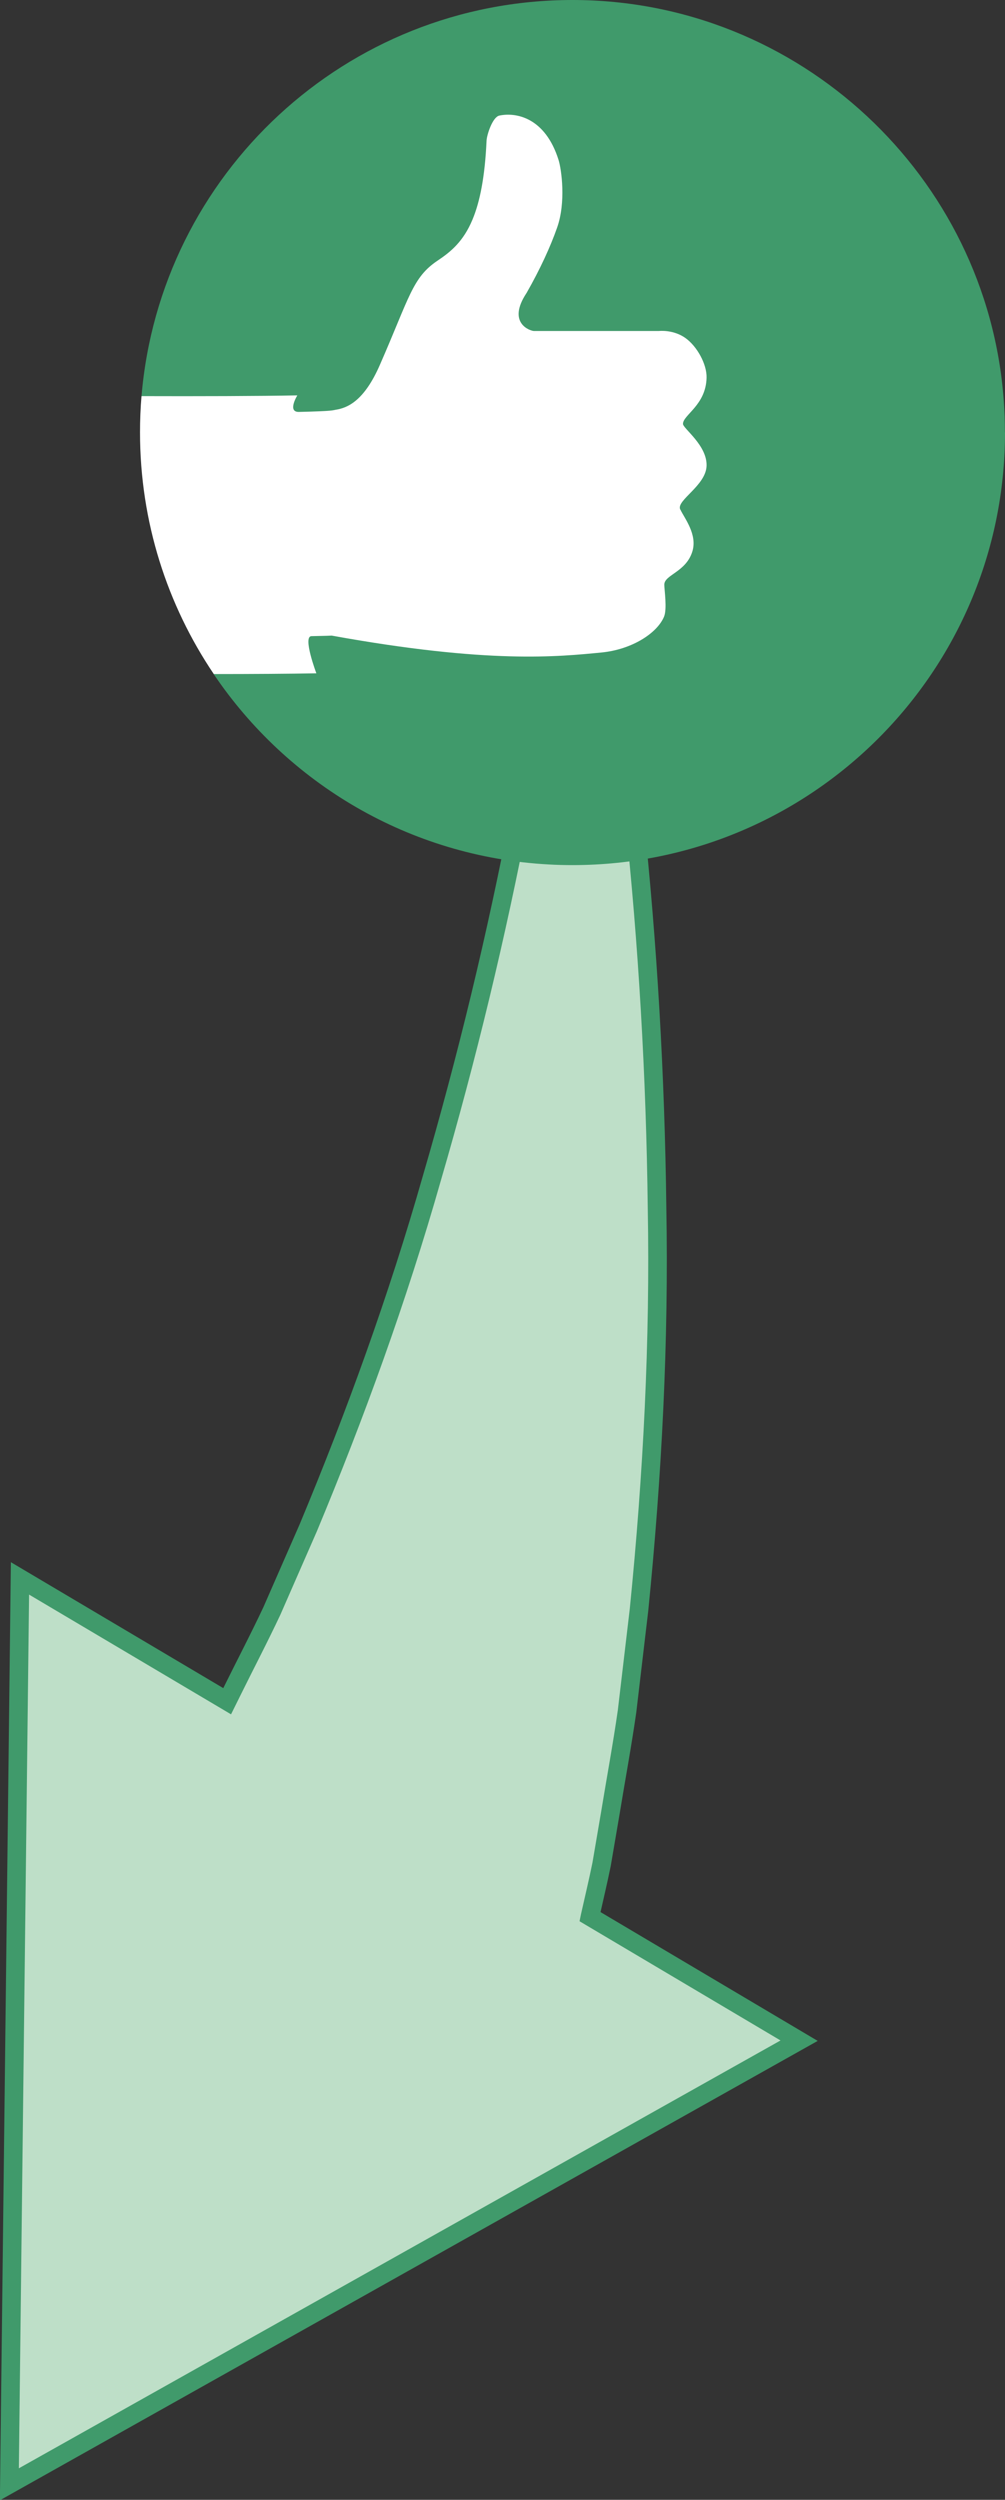
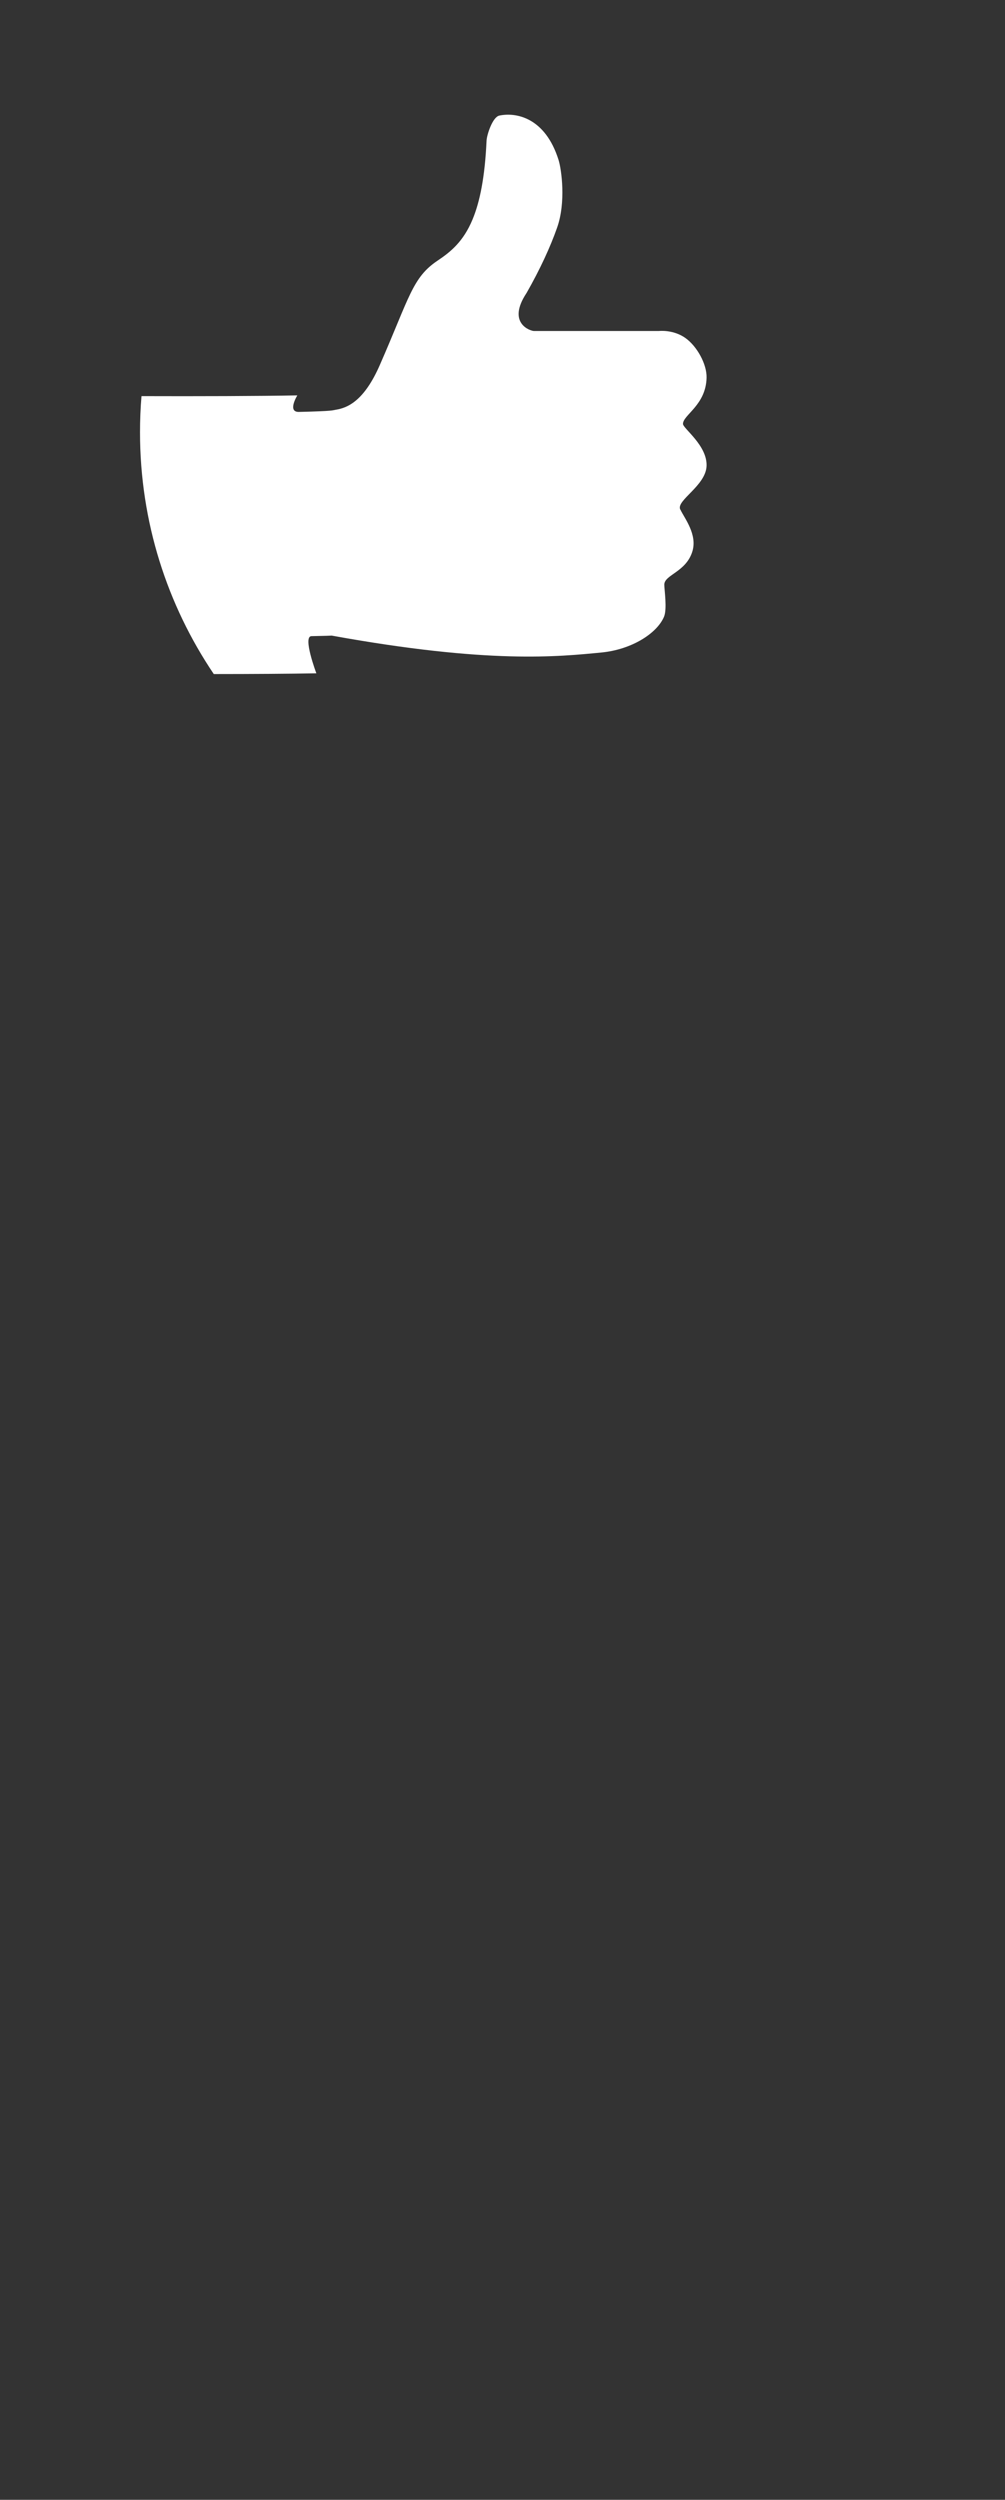
<svg xmlns="http://www.w3.org/2000/svg" id="a" viewBox="0 0 108.17 269.02">
  <rect x="0" y="0" width="108.17" height="269.02" fill="#333333" stroke="none" />
  <defs>
    <style>.b{fill:#fff;}.c{fill:#409a6b;}.d{fill:#bedfc8;stroke:#409a6b;stroke-miterlimit:10;stroke-width:2px;}</style>
  </defs>
-   <path class="d" d="M63.51,206.21l.02-.08c.41-1.84,.85-3.66,1.22-5.49l.94-5.51c.6-3.67,1.28-7.32,1.8-10.96l1.29-10.94c1.46-14.55,2.2-28.95,1.94-43.22-.17-14.27-.99-28.38-2.48-42.35l-1.24-10.44c-.5-3.47-.93-6.93-1.49-10.38-1.06-6.9-2.29-13.76-3.77-20.53-.55,6.91-1.36,13.76-2.34,20.58-.46,3.41-1.05,6.8-1.57,10.19l-1.81,10.12c-2.57,13.44-5.77,26.68-9.54,39.6-3.68,12.94-8.25,25.5-13.29,37.59l-3.92,8.96c-1.38,2.94-2.88,5.8-4.3,8.68l-.52,1.05-22.3-13.22-1.14,97.49,85-47.74-22.51-13.35Z" />
  <g>
-     <path class="c" d="M108.17,46.55c0,25.71-20.84,46.55-46.55,46.55-.86,0-1.71-.02-2.56-.07-15.01-.81-28.13-8.74-36.05-20.47h0v-22.53c0-1.31-7.88-6.09-7.78-7.37C17.22,18.76,37.23,0,61.62,0s44.61,18.96,46.41,43.01c.09,1.17,.13,2.35,.13,3.53Z" />
    <path class="b" d="M73.23,54.84c.42,.91,1.89,2.7,1.27,4.57-.71,2.17-3,2.45-3,3.51,0,.53,.32,2.61-.03,3.45-.77,1.82-3.52,3.54-6.74,3.85-4.58,.44-12.06,1.26-29.03-1.82h0c-.13,.01-.61,.03-2.18,.06-.97,.02,.53,4,.53,4-2.88,.05-6.94,.08-11.04,.08h0c-5.01-7.43-7.94-16.37-7.94-26.01,0-1.31,.05-2.62,.16-3.9,6.02,.02,12.64,0,16.77-.08,0,0-1.12,1.82,.19,1.78,3.79-.09,3.6-.18,3.93-.23,1.3-.2,3.08-.96,4.77-4.84,3.19-7.28,3.49-9.4,6.22-11.22,1.42-.95,2.77-2.06,3.75-4.42,.78-1.87,1.33-4.52,1.51-8.49,.03-.62,.64-2.53,1.37-2.69,1.79-.38,4.94,.19,6.38,4.78,.31,.98,.82,4.56-.17,7.31-.7,2-1.81,4.43-3.27,6.99-2.18,3.28,.43,4.1,.78,4.1h13.48s1.51-.17,2.81,.74c1.27,.89,2.34,2.84,2.3,4.29-.07,2.96-2.54,4-2.54,4.97,0,.49,2.61,2.3,2.54,4.51-.07,2.14-3.28,3.71-2.84,4.69Z" />
  </g>
</svg>